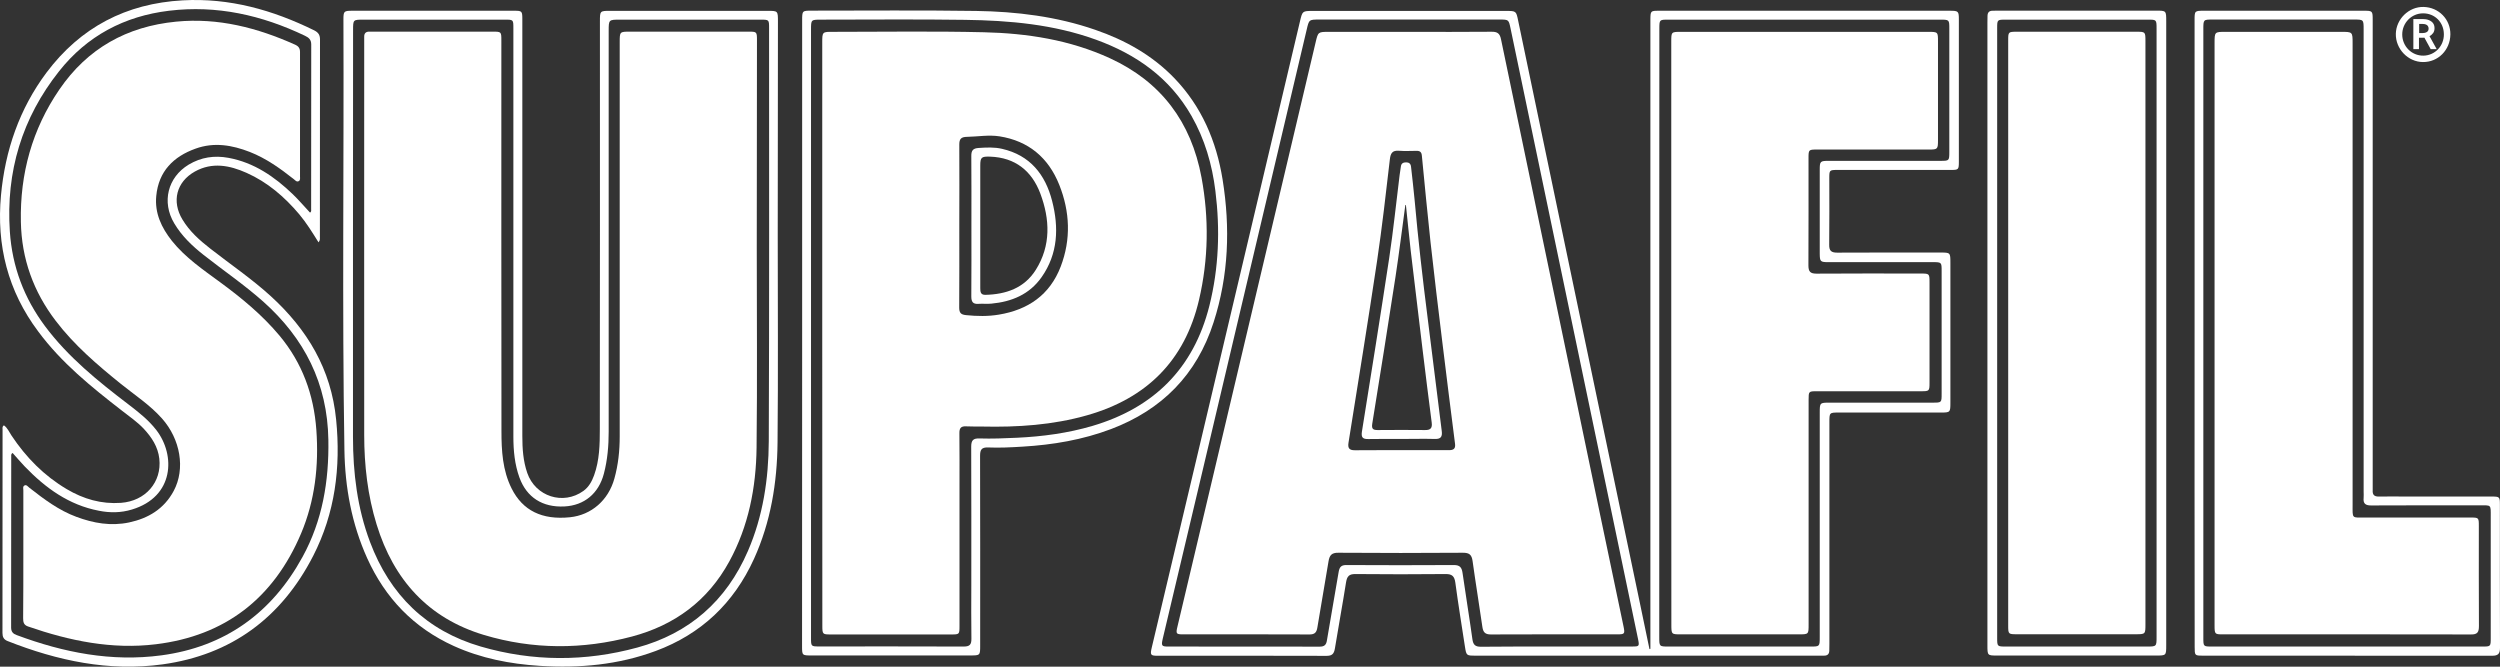
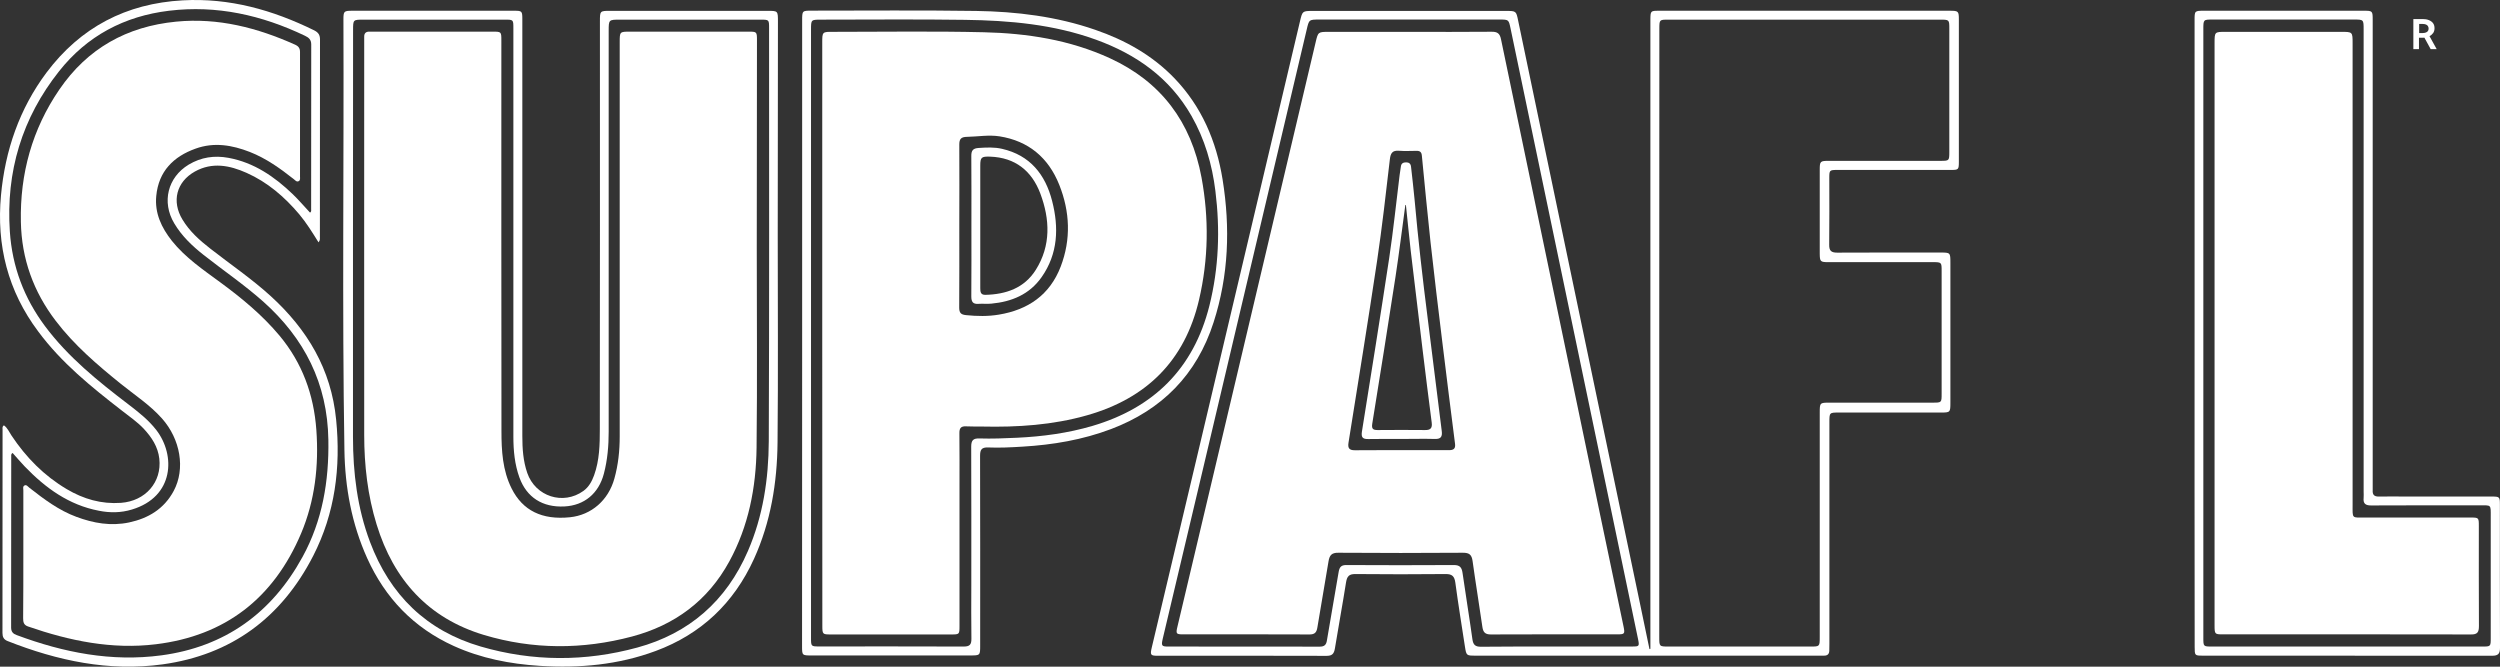
<svg xmlns="http://www.w3.org/2000/svg" width="360" height="96" viewBox="0 0 360 96" fill="none">
  <rect x="0" y="0" width="360" height="96" fill="#333333" stroke="none" />
  <path d="M237.656 93.434C237.656 93.045 237.656 92.657 237.656 92.268C237.656 62.705 237.656 33.141 237.656 3.578C237.656 3.304 237.656 3.031 237.656 2.772C237.67 1.591 237.698 1.548 238.847 1.548C252.827 1.548 266.806 1.548 280.8 1.548C282.005 1.548 282.076 1.62 282.076 2.8C282.076 9.626 282.076 16.437 282.076 23.263C282.076 24.444 282.034 24.472 280.871 24.472C275.455 24.472 270.025 24.472 264.609 24.472C263.432 24.472 263.418 24.501 263.418 25.682C263.418 28.864 263.446 32.047 263.404 35.244C263.389 36.122 263.716 36.381 264.552 36.381C269.529 36.352 274.505 36.367 279.482 36.367C280.829 36.367 280.857 36.396 280.857 37.792C280.857 44.517 280.857 51.257 280.857 57.981C280.857 59.378 280.829 59.407 279.482 59.407C274.59 59.407 269.713 59.407 264.821 59.407C263.432 59.407 263.432 59.407 263.432 60.804C263.432 71.445 263.432 82.073 263.432 92.714C263.432 93.045 263.432 93.377 263.418 93.708C263.404 94.183 263.163 94.413 262.681 94.413C262.44 94.413 262.213 94.413 261.972 94.413C245.468 94.413 228.965 94.413 212.475 94.413C211.157 94.413 211.157 94.413 210.944 93.074C210.476 90.021 209.98 86.969 209.569 83.901C209.441 82.98 209.101 82.649 208.165 82.663C203.841 82.706 199.516 82.706 195.192 82.663C194.271 82.649 193.973 82.98 193.831 83.858C193.335 87.026 192.739 90.194 192.229 93.362C192.101 94.125 191.846 94.442 191.038 94.442C182.928 94.413 174.804 94.428 166.694 94.428C165.673 94.428 165.602 94.313 165.857 93.233C168.154 83.513 170.465 73.778 172.776 64.058C177.583 43.725 182.389 23.392 187.196 3.074C187.55 1.576 187.55 1.576 189.053 1.576C198.326 1.576 207.598 1.576 216.871 1.576C218.317 1.576 218.331 1.576 218.615 2.973C221.252 15.573 223.875 28.188 226.512 40.788C229.745 56.239 232.977 71.69 236.21 87.156C236.649 89.273 237.089 91.375 237.528 93.492C237.543 93.449 237.599 93.434 237.656 93.434ZM224.116 93.103C227.731 93.103 231.347 93.103 234.962 93.103C236.068 93.103 236.096 93.074 235.869 91.98C234.65 86.133 233.431 80.287 232.212 74.441C227.32 50.997 222.414 27.554 217.523 4.111C217.253 2.829 217.253 2.815 215.963 2.815C207.315 2.815 198.666 2.815 190.017 2.815C188.486 2.815 188.5 2.815 188.16 4.284C183.197 25.279 178.249 46.288 173.287 67.284C171.344 75.521 169.388 83.757 167.431 91.994C167.204 92.973 167.275 93.103 168.183 93.103C175.47 93.103 182.758 93.103 190.045 93.117C190.698 93.117 190.981 92.873 191.08 92.196C191.619 88.913 192.229 85.629 192.768 82.346C192.895 81.597 193.193 81.353 193.916 81.367C199.063 81.396 204.224 81.396 209.37 81.367C210.221 81.367 210.49 81.713 210.604 82.49C211.058 85.673 211.582 88.841 212.022 92.023C212.135 92.858 212.433 93.132 213.255 93.132C216.885 93.089 220.5 93.103 224.116 93.103ZM238.932 47.887C238.932 62.489 238.932 77.09 238.932 91.692C238.932 93.103 238.932 93.103 240.279 93.103C247.099 93.103 253.904 93.103 260.724 93.103C262.028 93.103 262.043 93.103 262.043 91.735C262.043 80.949 262.043 70.164 262.043 59.378C262.043 58.01 262.071 57.981 263.446 57.981C268.394 57.981 273.343 57.981 278.291 57.981C279.595 57.981 279.595 57.981 279.595 56.7C279.595 50.81 279.595 44.92 279.595 39.031C279.595 37.764 279.595 37.749 278.291 37.749C273.286 37.749 268.281 37.749 263.276 37.749C262.128 37.749 262.057 37.663 262.043 36.54C262.043 32.508 262.043 28.49 262.043 24.458C262.043 23.22 262.099 23.162 263.375 23.162C268.735 23.162 274.094 23.162 279.453 23.162C280.673 23.162 280.701 23.133 280.701 21.909C280.701 15.991 280.701 10.072 280.701 4.154C280.701 2.829 280.701 2.829 279.354 2.829C266.324 2.829 253.295 2.829 240.251 2.829C238.946 2.829 238.946 2.829 238.946 4.183C238.932 18.741 238.932 33.314 238.932 47.887Z" fill="white" />
  <path d="M111.994 33.732C111.994 43.74 112.065 53.733 111.966 63.741C111.909 69.516 110.988 75.161 108.577 80.474C105.657 86.882 100.949 91.317 94.427 93.737C89.04 95.738 83.439 96.242 77.725 95.882C73.429 95.609 69.275 94.802 65.334 93.017C59.592 90.41 55.48 86.148 52.871 80.373C50.645 75.434 49.681 70.193 49.596 64.807C49.255 44.143 49.539 23.479 49.454 2.815C49.454 1.62 49.525 1.548 50.716 1.548C58.471 1.548 66.241 1.548 73.997 1.548C75.188 1.548 75.216 1.576 75.216 2.844C75.216 22.816 75.216 42.804 75.216 62.776C75.216 64.591 75.329 66.376 75.925 68.105C77.102 71.503 81.1 72.785 84.006 70.697C84.786 70.135 85.226 69.329 85.552 68.436C86.332 66.276 86.374 64.001 86.374 61.769C86.403 42.213 86.388 22.658 86.388 3.103C86.388 1.562 86.388 1.562 87.877 1.562C95.434 1.562 102.977 1.562 110.534 1.562C112.023 1.562 112.023 1.562 112.023 3.117C112.008 13.298 112.008 23.522 111.994 33.732ZM50.829 34.884C50.829 44.229 50.829 53.575 50.829 62.92C50.829 68.09 51.453 73.173 53.282 78.041C56.16 85.701 61.435 90.828 69.233 93.103C76.705 95.277 84.276 95.292 91.776 93.247C99.22 91.217 104.579 86.565 107.698 79.351C109.882 74.311 110.676 68.969 110.704 63.54C110.789 43.711 110.747 23.882 110.747 4.053C110.747 2.829 110.747 2.829 109.485 2.829C102.764 2.829 96.044 2.829 89.309 2.829C87.65 2.829 87.65 2.829 87.65 4.471C87.65 23.695 87.65 42.919 87.65 62.157C87.65 64.202 87.48 66.233 86.956 68.22C86.204 71.071 84.134 72.785 81.27 72.929C78.122 73.087 75.84 71.618 74.805 68.781C74.11 66.866 73.926 64.879 73.926 62.849C73.94 43.264 73.926 23.666 73.926 4.082C73.926 2.829 73.926 2.829 72.706 2.829C65.929 2.829 59.138 2.829 52.361 2.829C50.843 2.829 50.843 2.829 50.843 4.341C50.829 14.522 50.829 24.703 50.829 34.884Z" fill="white" />
  <path d="M45.867 34.898C44.974 33.458 44.123 32.09 43.088 30.852C40.961 28.332 38.508 26.229 35.503 24.89C33.078 23.81 30.569 23.306 28.059 24.703C25.408 26.186 24.685 28.994 26.273 31.615C27.293 33.314 28.74 34.596 30.271 35.791C33.177 38.066 36.24 40.14 38.976 42.631C44.236 47.426 47.696 53.157 48.405 60.444C49.085 67.298 48.249 73.893 45.101 80.042C40.522 88.97 33.291 94.298 23.423 95.666C15.681 96.732 8.28 95.148 1.092 92.311C0.539 92.095 0.355 91.721 0.355 91.145C0.369 81.381 0.355 71.618 0.369 61.855C0.369 61.653 0.298 61.423 0.567 61.25C1.078 61.61 1.319 62.215 1.659 62.719C3.758 65.873 6.352 68.508 9.613 70.437C12.024 71.863 14.59 72.612 17.425 72.41C20.942 72.151 23.323 69.429 22.941 66.045C22.742 64.317 21.835 62.964 20.701 61.74C19.751 60.732 18.616 59.968 17.539 59.119C13.158 55.721 8.848 52.25 5.502 47.728C1.135 41.911 -0.524 35.33 0.142 28.13C0.738 21.65 2.793 15.688 6.678 10.476C11.598 3.909 18.191 0.496 26.315 0.05C33.036 -0.324 39.26 1.432 45.243 4.37C45.81 4.658 46.08 5.004 46.08 5.68C46.065 15.17 46.065 24.674 46.065 34.164C46.065 34.365 46.122 34.581 45.867 34.898ZM1.815 65.225C1.588 65.368 1.617 65.527 1.617 65.671C1.617 73.908 1.617 82.13 1.602 90.367C1.602 91.001 1.9 91.274 2.425 91.461C9.159 93.967 16.064 95.335 23.238 94.37C32.355 93.146 39.132 88.308 43.57 80.186C46.434 74.959 47.384 69.285 47.285 63.338C47.157 55.202 43.825 48.708 37.899 43.423C35.176 41.004 32.171 38.959 29.321 36.712C27.676 35.416 26.173 33.991 25.082 32.148C23.267 29.095 24.146 25.538 27.166 23.709C28.966 22.629 30.881 22.356 32.908 22.73C36.566 23.407 39.515 25.423 42.166 27.972C43.031 28.807 43.825 29.743 44.648 30.621C44.874 30.463 44.804 30.261 44.804 30.103C44.804 22.197 44.804 14.292 44.818 6.4C44.818 5.695 44.449 5.407 43.91 5.148C37.7 2.181 31.221 0.712 24.33 1.548C17.922 2.325 12.548 5.148 8.507 10.26C3.176 16.984 0.837 24.717 1.418 33.343C1.758 38.412 3.474 42.933 6.48 46.965C9.826 51.444 14.122 54.9 18.503 58.24C19.949 59.349 21.367 60.458 22.501 61.913C25.308 65.541 25.096 71.546 18.985 73.375C17.425 73.85 15.837 73.865 14.249 73.548C9.925 72.727 6.551 70.279 3.559 67.168C2.964 66.549 2.396 65.873 1.815 65.225Z" fill="white" />
  <path d="M115.51 47.858C115.51 32.897 115.51 17.935 115.51 2.973C115.51 1.533 115.51 1.533 116.928 1.533C124.811 1.533 132.694 1.461 140.563 1.576C146.376 1.663 152.147 2.368 157.691 4.284C162.015 5.767 165.942 7.956 169.147 11.296C173.032 15.357 175.158 20.311 176.052 25.84C177.172 32.796 176.931 39.664 174.761 46.404C172.337 53.964 167.304 59.018 160.002 61.783C155.89 63.338 151.608 64.058 147.241 64.317C145.582 64.418 143.924 64.504 142.279 64.433C141.357 64.404 141.131 64.749 141.131 65.628C141.159 74.729 141.145 83.829 141.145 92.93C141.145 94.37 141.145 94.385 139.727 94.385C132.113 94.385 124.499 94.385 116.886 94.385C115.496 94.385 115.496 94.385 115.496 93.002C115.51 77.969 115.51 62.92 115.51 47.858ZM116.786 47.901C116.786 62.56 116.786 77.22 116.786 91.879C116.786 93.074 116.801 93.089 117.977 93.089C124.911 93.089 131.844 93.074 138.763 93.103C139.599 93.103 139.897 92.858 139.883 91.98C139.84 89.431 139.869 86.868 139.869 84.319C139.869 77.652 139.883 70.985 139.854 64.317C139.854 63.41 140.138 63.108 141.031 63.136C142.832 63.194 144.633 63.122 146.447 63.036C150.134 62.863 153.763 62.373 157.294 61.337C166.084 58.745 171.869 53.114 174.152 44.028C175.513 38.584 175.711 33.055 175.017 27.497C174.549 23.68 173.485 20.037 171.571 16.682C168.424 11.181 163.617 7.826 157.847 5.724C151.736 3.506 145.37 2.944 138.961 2.858C132.056 2.757 125.166 2.829 118.261 2.829C116.786 2.829 116.786 2.829 116.786 4.284C116.786 18.828 116.786 33.372 116.786 47.901Z" fill="white" />
  <path d="M316.019 47.901C316.019 32.911 316.019 17.92 316.019 2.93C316.019 1.548 316.019 1.548 317.409 1.548C325.051 1.548 332.693 1.548 340.335 1.548C341.653 1.548 341.668 1.548 341.668 2.901C341.668 25.164 341.668 47.426 341.668 69.689C341.668 69.991 341.682 70.293 341.668 70.596C341.625 71.244 341.894 71.517 342.547 71.503C343.908 71.474 345.269 71.503 346.63 71.503C350.685 71.503 354.74 71.503 358.809 71.503C359.929 71.503 359.986 71.546 359.986 72.655C359.986 79.538 359.972 86.421 360 93.29C360 94.154 359.716 94.428 358.866 94.428C344.971 94.413 331.076 94.413 317.182 94.413C316.047 94.413 316.033 94.385 316.033 93.161C316.005 78.055 316.019 62.978 316.019 47.901ZM317.281 47.944C317.281 62.575 317.281 77.205 317.281 91.836C317.281 93.089 317.281 93.103 318.514 93.103C331.488 93.103 344.461 93.103 357.434 93.103C358.667 93.103 358.667 93.103 358.667 91.85C358.667 86.047 358.667 80.258 358.667 74.455C358.667 72.597 358.795 72.77 356.98 72.77C351.791 72.77 346.616 72.756 341.426 72.785C340.618 72.785 340.278 72.511 340.363 71.69C340.391 71.388 340.363 71.085 340.363 70.783C340.363 48.607 340.363 26.431 340.363 4.269C340.363 2.815 340.363 2.815 338.974 2.815C332.196 2.815 325.405 2.815 318.628 2.815C317.281 2.815 317.281 2.815 317.281 4.226C317.281 18.799 317.281 33.372 317.281 47.944Z" fill="white" />
-   <path d="M286.188 47.959C286.188 33.055 286.188 18.165 286.188 3.261C286.188 2.93 286.188 2.599 286.202 2.268C286.216 1.792 286.443 1.548 286.925 1.548C287.166 1.548 287.393 1.533 287.634 1.533C295.248 1.533 302.862 1.533 310.475 1.533C311.936 1.533 311.936 1.533 311.936 3.06C311.936 33.012 311.936 62.964 311.936 92.901C311.936 94.399 311.936 94.399 310.447 94.399C302.833 94.399 295.22 94.399 287.606 94.399C286.188 94.399 286.188 94.385 286.188 92.93C286.188 77.94 286.188 62.949 286.188 47.959ZM310.546 47.959C310.546 33.357 310.546 18.756 310.546 4.154C310.546 2.829 310.546 2.829 309.284 2.829C302.465 2.829 295.659 2.829 288.839 2.829C287.592 2.829 287.592 2.844 287.592 4.068C287.592 33.328 287.592 62.604 287.592 91.865C287.592 93.089 287.606 93.103 288.854 93.103C295.602 93.103 302.365 93.103 309.114 93.103C310.546 93.103 310.546 93.103 310.546 91.677C310.546 77.105 310.546 62.532 310.546 47.959Z" fill="white" />
-   <path d="M352.854 4.96C352.826 7.207 351.082 8.964 348.898 8.935C346.758 8.92 344.957 7.048 344.999 4.874C345.042 2.743 346.871 0.957 348.983 1C351.181 1.044 352.882 2.786 352.854 4.96ZM351.918 4.917C351.904 3.204 350.6 1.908 348.913 1.922C347.268 1.922 345.921 3.29 345.921 4.96C345.921 6.674 347.296 8.042 348.983 8.013C350.642 7.984 351.947 6.602 351.918 4.917Z" fill="white" />
  <path d="M202.863 4.586C206.832 4.586 210.802 4.615 214.772 4.572C215.609 4.557 215.977 4.802 216.148 5.666C220.897 28.505 225.661 51.328 230.425 74.153C231.545 79.495 232.665 84.852 233.785 90.194C234.012 91.274 233.955 91.346 232.892 91.346C226.824 91.346 220.741 91.332 214.673 91.361C213.879 91.361 213.581 91.058 213.468 90.309C213.014 87.127 212.49 83.959 212.05 80.777C211.922 79.869 211.568 79.596 210.675 79.596C204.692 79.639 198.708 79.639 192.725 79.596C191.761 79.581 191.449 79.956 191.307 80.834C190.797 84.002 190.216 87.17 189.705 90.338C189.592 91.073 189.322 91.361 188.571 91.361C182.503 91.332 176.42 91.346 170.352 91.346C169.359 91.346 169.303 91.26 169.558 90.209C171.67 81.237 173.797 72.281 175.924 63.309C180.433 44.244 184.941 25.164 189.45 6.098C189.804 4.586 189.804 4.586 191.392 4.586C195.221 4.586 199.034 4.586 202.863 4.586ZM201.842 64.821C204.124 64.821 206.407 64.807 208.69 64.821C209.328 64.821 209.611 64.591 209.526 63.914C208.902 59.004 208.279 54.093 207.683 49.169C207.102 44.402 206.521 39.636 205.996 34.869C205.542 30.722 205.159 26.575 204.748 22.413C204.706 21.924 204.493 21.722 204.025 21.722C203.16 21.722 202.31 21.78 201.445 21.708C200.509 21.636 200.24 22.053 200.14 22.946C199.573 27.828 199.02 32.724 198.297 37.591C196.993 46.317 195.575 55.029 194.185 63.741C194.058 64.533 194.285 64.836 195.093 64.836C197.333 64.807 199.587 64.836 201.842 64.821Z" fill="white" />
-   <path d="M240.662 47.93C240.662 33.962 240.662 19.994 240.662 6.026C240.662 4.586 240.662 4.586 242.08 4.586C253.933 4.586 265.771 4.586 277.624 4.586C279.071 4.586 279.071 4.586 279.071 5.997C279.071 10.72 279.071 15.429 279.071 20.152C279.071 21.492 279.028 21.535 277.738 21.535C272.378 21.535 267.019 21.535 261.66 21.535C260.44 21.535 260.426 21.549 260.426 22.802C260.426 27.943 260.44 33.084 260.412 38.21C260.412 39.103 260.667 39.405 261.575 39.405C266.58 39.362 271.585 39.391 276.589 39.391C277.823 39.391 277.851 39.405 277.851 40.629C277.851 45.468 277.851 50.306 277.851 55.145C277.851 56.311 277.809 56.34 276.632 56.34C271.627 56.34 266.622 56.34 261.617 56.34C260.455 56.34 260.44 56.354 260.44 57.564C260.44 68.349 260.44 79.135 260.44 89.921C260.44 91.346 260.44 91.346 259.008 91.346C253.351 91.346 247.694 91.346 242.037 91.346C240.69 91.346 240.676 91.346 240.676 89.935C240.662 75.938 240.662 61.927 240.662 47.93Z" fill="white" />
  <path d="M108.974 35.633C108.974 45.252 109.059 54.856 108.946 64.476C108.875 70.207 107.797 75.765 105.019 80.849C101.914 86.537 97.121 90.036 90.996 91.663C83.893 93.549 76.747 93.549 69.686 91.433C61.69 89.028 56.685 83.513 54.232 75.521C52.942 71.33 52.446 67.01 52.446 62.633C52.431 43.855 52.446 25.077 52.446 6.3C52.446 5.968 52.46 5.637 52.446 5.306C52.431 4.773 52.701 4.543 53.211 4.557C53.396 4.557 53.566 4.557 53.75 4.557C59.464 4.557 65.178 4.557 70.906 4.557C72.196 4.557 72.196 4.557 72.196 5.853C72.196 24.602 72.182 43.351 72.21 62.085C72.21 64.908 72.366 67.73 73.671 70.337C75.258 73.519 78.052 74.901 82.078 74.484C85.155 74.167 87.608 72.036 88.472 68.911C89.025 66.938 89.238 64.908 89.238 62.863C89.224 43.941 89.238 25.005 89.238 6.084C89.238 4.557 89.238 4.557 90.755 4.557C96.441 4.557 102.126 4.557 107.812 4.557C108.974 4.557 109.003 4.586 109.003 5.781C108.988 15.746 108.988 25.697 108.974 35.633C108.988 35.633 108.988 35.633 108.974 35.633Z" fill="white" />
  <path d="M3.361 79.826C3.361 76.759 3.361 73.692 3.361 70.639C3.361 70.38 3.247 70.049 3.531 69.904C3.814 69.761 4.013 70.063 4.211 70.221C6.324 71.877 8.465 73.49 11.003 74.426C13.47 75.348 15.979 75.78 18.588 75.233C21.353 74.642 23.621 73.289 25.011 70.697C26.726 67.5 25.975 63.237 23.323 60.257C21.58 58.298 19.396 56.887 17.383 55.26C13.994 52.524 10.691 49.701 8.025 46.202C4.821 42.012 3.105 37.274 3.006 31.946C2.864 25.005 4.637 18.612 8.536 12.909C12.591 6.962 18.276 3.808 25.365 3.117C31.419 2.527 37.062 3.996 42.521 6.444C42.989 6.66 43.201 6.962 43.201 7.48C43.201 13.456 43.201 19.432 43.201 25.423C43.201 25.653 43.272 25.956 43.017 26.085C42.719 26.244 42.521 25.97 42.322 25.812C40.352 24.256 38.324 22.802 35.971 21.88C33.418 20.887 30.824 20.44 28.158 21.405C24.982 22.543 22.841 24.66 22.501 28.216C22.26 30.693 23.253 32.781 24.741 34.668C26.684 37.101 29.236 38.829 31.703 40.644C34.808 42.919 37.771 45.367 40.252 48.333C43.513 52.25 45.186 56.8 45.555 61.913C45.924 67.068 45.356 72.079 43.357 76.817C39.402 86.162 32.412 91.562 22.445 92.772C16.121 93.549 10.01 92.282 4.027 90.209C3.417 89.993 3.332 89.589 3.332 89.028C3.361 85.961 3.361 82.893 3.361 79.826Z" fill="white" />
  <path d="M118.403 47.973C118.403 34.034 118.403 20.095 118.403 6.156C118.403 4.586 118.403 4.572 119.991 4.586C127.222 4.586 134.453 4.471 141.669 4.644C147.908 4.788 154.061 5.738 159.832 8.388C167.19 11.772 171.529 17.56 173.017 25.552C174.109 31.442 174.024 37.332 172.663 43.164C170.607 51.991 165.049 57.377 156.556 59.796C151.608 61.207 146.532 61.538 141.428 61.423C140.663 61.408 139.883 61.437 139.117 61.394C138.366 61.351 138.139 61.668 138.153 62.402C138.181 65.052 138.167 67.687 138.167 70.337C138.167 76.946 138.167 83.556 138.167 90.165C138.167 91.346 138.153 91.361 136.962 91.361C131.192 91.361 125.407 91.361 119.636 91.361C118.445 91.361 118.417 91.332 118.417 90.079C118.403 76.025 118.403 61.999 118.403 47.973ZM138.139 32.493C138.139 36.425 138.153 40.356 138.125 44.287C138.125 45.05 138.366 45.309 139.131 45.381C140.705 45.54 142.265 45.569 143.824 45.309C148.021 44.618 151.169 42.487 152.743 38.383C154.245 34.452 154.075 30.477 152.53 26.604C150.97 22.701 148.106 20.296 143.938 19.634C142.378 19.389 140.804 19.677 139.245 19.706C138.408 19.72 138.125 19.994 138.139 20.858C138.167 24.746 138.139 28.62 138.139 32.493Z" fill="white" />
  <path d="M318.897 47.959C318.897 34.048 318.897 20.138 318.897 6.242C318.897 4.586 318.897 4.586 320.485 4.586C326.029 4.586 331.558 4.586 337.102 4.586C338.775 4.586 338.775 4.586 338.775 6.256C338.775 28.389 338.775 50.536 338.775 72.669C338.775 74.729 338.619 74.527 340.576 74.527C345.637 74.527 350.699 74.527 355.775 74.527C356.937 74.527 356.952 74.541 356.952 75.751C356.952 80.561 356.937 85.356 356.966 90.165C356.966 91.044 356.739 91.375 355.817 91.361C343.879 91.332 331.955 91.346 320.017 91.346C318.94 91.346 318.897 91.303 318.897 90.05C318.897 76.025 318.897 61.999 318.897 47.959Z" fill="white" />
-   <path d="M308.944 48.045C308.944 61.984 308.944 75.924 308.944 89.863C308.944 91.332 308.944 91.332 307.47 91.332C301.812 91.332 296.155 91.332 290.498 91.332C289.194 91.332 289.18 91.332 289.18 90.05C289.18 61.984 289.18 33.919 289.18 5.868C289.18 4.572 289.18 4.572 290.47 4.572C296.184 4.572 301.912 4.572 307.626 4.572C308.93 4.572 308.944 4.572 308.944 5.94C308.944 19.98 308.944 34.02 308.944 48.045Z" fill="white" />
  <path d="M201.742 63.209C200.169 63.209 198.609 63.194 197.035 63.223C196.27 63.237 195.986 63.021 196.114 62.172C197.446 53.849 198.779 45.525 200.041 37.188C200.637 33.213 201.048 29.21 201.544 25.221C201.601 24.804 201.672 24.386 201.728 23.968C201.785 23.522 202.069 23.378 202.48 23.378C202.891 23.378 203.146 23.565 203.189 24.012C203.359 25.596 203.557 27.165 203.699 28.749C204.209 34.452 204.862 40.14 205.585 45.828C206.265 51.242 206.932 56.657 207.612 62.071C207.712 62.863 207.499 63.237 206.634 63.209C205.003 63.165 203.373 63.209 201.742 63.209ZM202.451 29.512C202.423 29.527 202.395 29.527 202.366 29.541C201.898 32.983 201.473 36.439 200.949 39.88C199.871 46.937 198.737 53.978 197.602 61.034C197.489 61.769 197.73 61.927 198.382 61.927C200.665 61.913 202.933 61.898 205.216 61.927C206.024 61.941 206.265 61.624 206.166 60.847C205.712 57.333 205.273 53.834 204.848 50.321C204.266 45.583 203.699 40.86 203.146 36.122C202.891 33.919 202.692 31.716 202.451 29.512Z" fill="white" />
  <path d="M139.883 32.508C139.883 29.167 139.897 25.84 139.869 22.5C139.854 21.664 140.11 21.348 140.96 21.304C142.095 21.232 143.201 21.175 144.306 21.434C148.319 22.356 150.531 25.12 151.509 28.951C152.487 32.767 152.36 36.54 149.992 39.909C148.234 42.415 145.668 43.452 142.747 43.725C142.123 43.783 141.499 43.711 140.889 43.754C140.096 43.812 139.869 43.452 139.869 42.688C139.897 39.304 139.883 35.906 139.883 32.508ZM141.159 32.493C141.159 35.503 141.159 38.498 141.159 41.508C141.159 42.041 141.216 42.472 141.896 42.458C144.859 42.386 147.497 41.493 149.155 38.858C151.353 35.359 151.197 31.586 149.808 27.871C148.574 24.588 146.178 22.687 142.591 22.557C141.329 22.514 141.159 22.644 141.159 23.853C141.145 26.733 141.159 29.613 141.159 32.493Z" fill="white" />
  <path d="M348.884 2.743C349.196 2.743 349.48 2.786 349.735 2.887C349.99 2.988 350.203 3.132 350.345 3.319C350.501 3.52 350.571 3.765 350.571 4.068C350.571 4.341 350.501 4.572 350.373 4.759C350.231 4.946 350.061 5.104 349.848 5.205L350.883 7.077H350.018L349.111 5.421C349.04 5.436 348.983 5.436 348.913 5.436C348.842 5.436 348.785 5.436 348.714 5.436H348.331V7.077H347.523V2.743H348.884ZM348.36 3.434V4.759H348.884C349.04 4.759 349.182 4.73 349.31 4.687C349.437 4.644 349.536 4.572 349.607 4.485C349.678 4.399 349.721 4.269 349.721 4.125C349.721 3.967 349.678 3.837 349.607 3.736C349.536 3.636 349.437 3.564 349.31 3.52C349.182 3.477 349.04 3.448 348.856 3.448H348.36V3.434Z" fill="white" />
</svg>